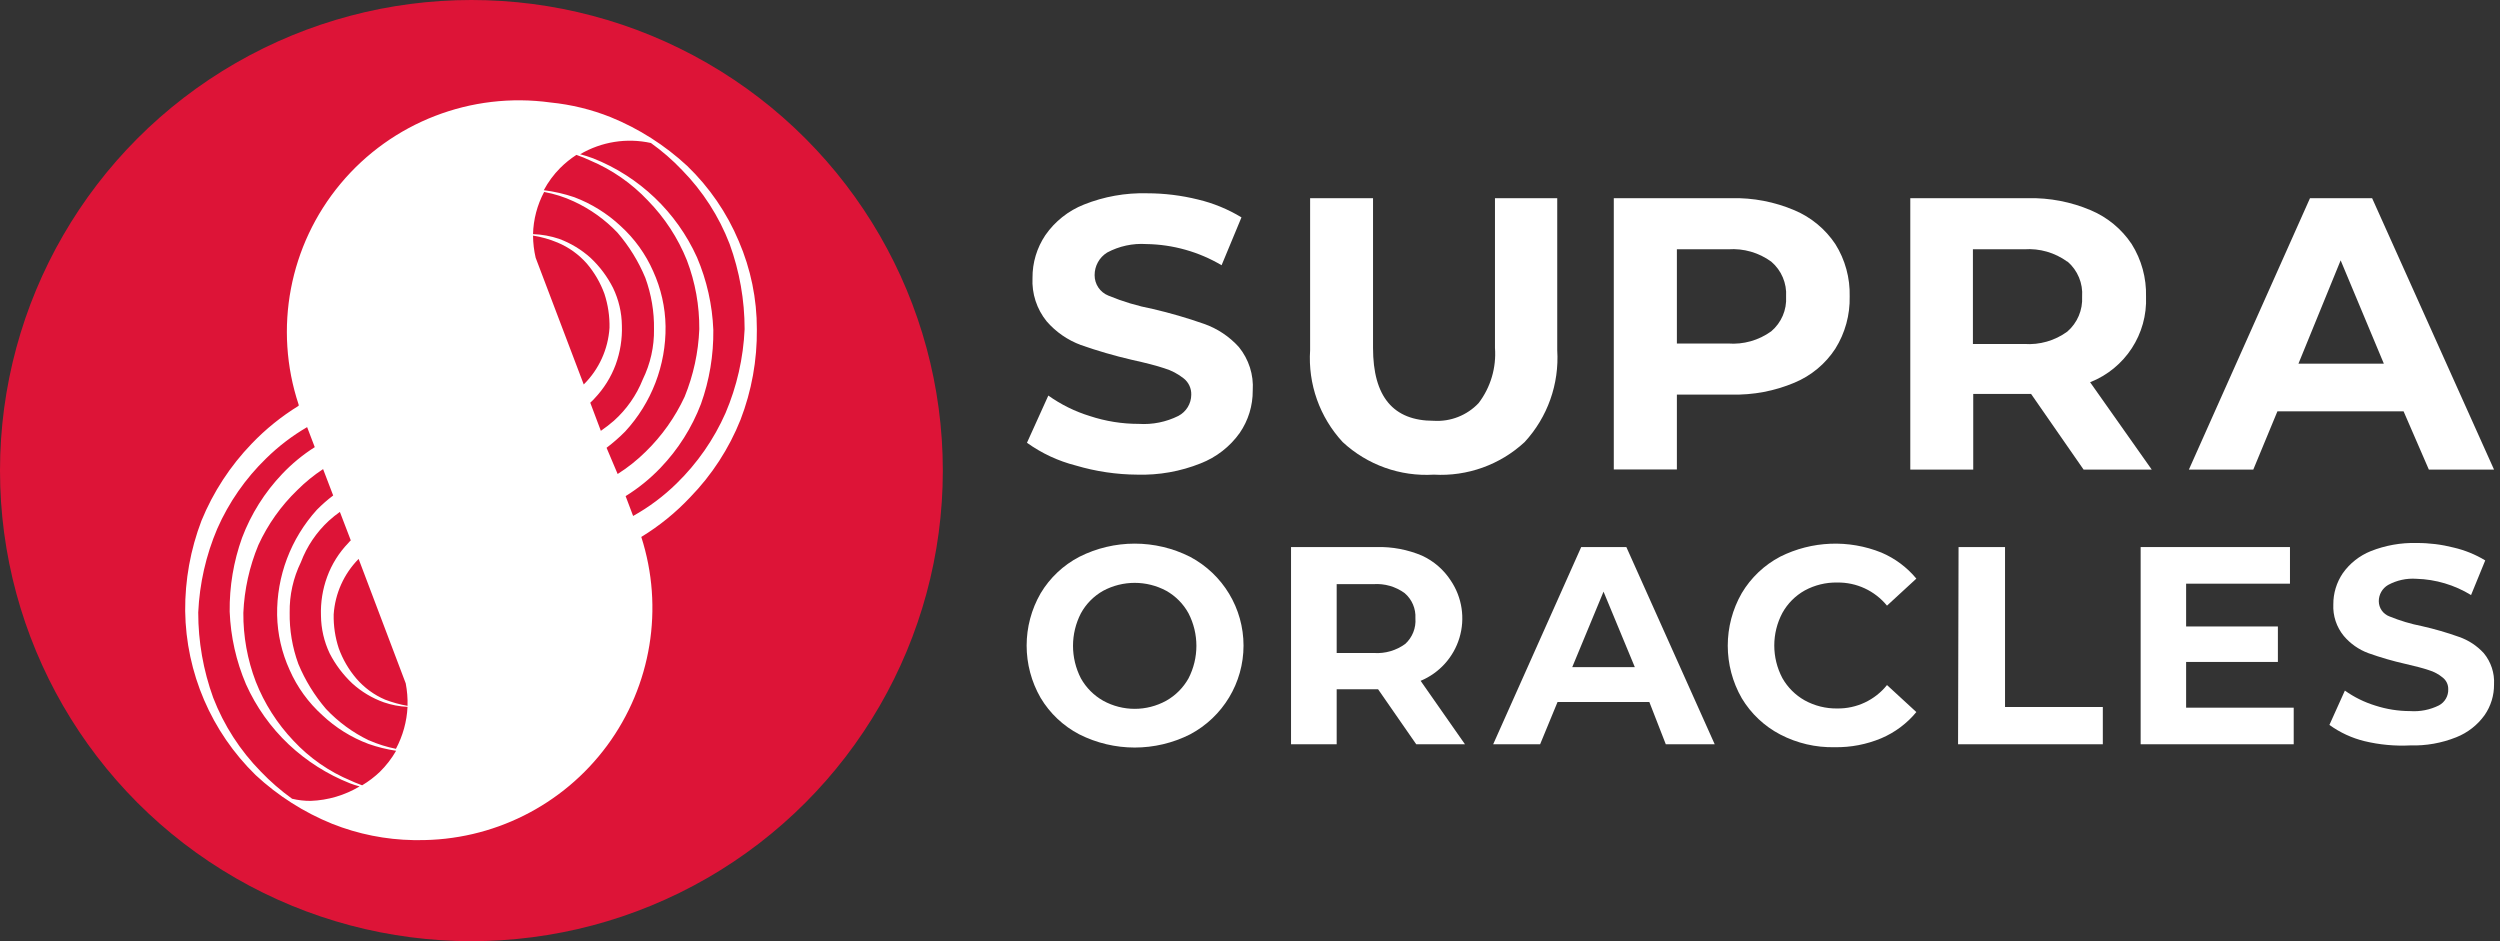
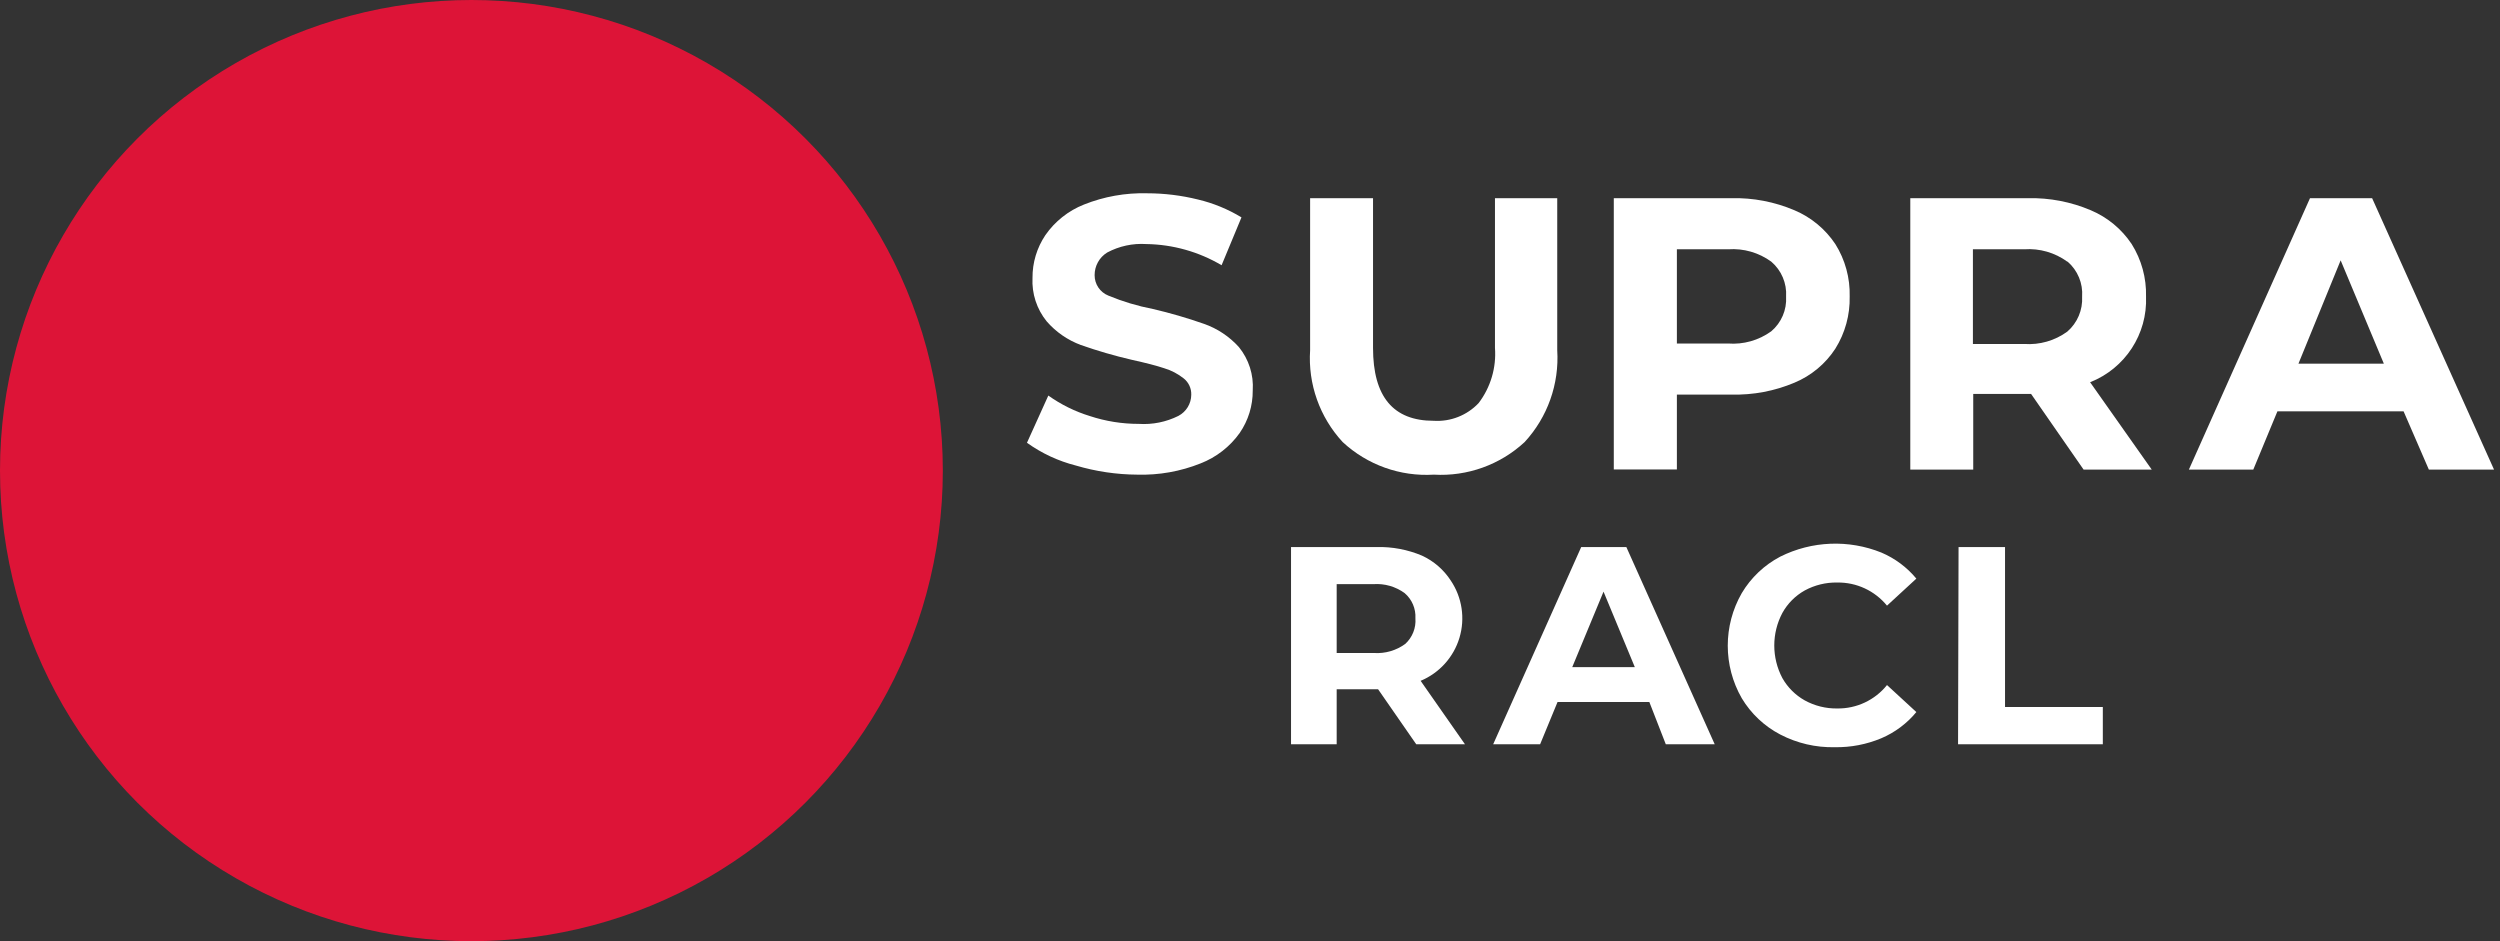
<svg xmlns="http://www.w3.org/2000/svg" width="85" height="32" viewBox="0 0 85 32" fill="none">
  <rect x="0" y="0" width="85" height="32" fill="#333333" stroke="none" />
  <path d="M34.917 15.054C35.418 15.413 35.981 15.676 36.579 15.828C37.258 16.029 37.961 16.134 38.669 16.138C39.404 16.159 40.136 16.029 40.819 15.756C41.354 15.548 41.816 15.189 42.149 14.722C42.442 14.297 42.597 13.793 42.593 13.278C42.629 12.743 42.46 12.216 42.122 11.8C41.798 11.441 41.388 11.168 40.93 11.009C40.363 10.81 39.786 10.642 39.201 10.506C38.682 10.406 38.175 10.254 37.688 10.052C37.402 9.939 37.215 9.662 37.217 9.355C37.216 9.042 37.377 8.751 37.643 8.586C38.051 8.368 38.512 8.268 38.974 8.298C39.875 8.311 40.758 8.559 41.534 9.018L42.21 7.391C41.752 7.112 41.253 6.907 40.73 6.783C40.165 6.643 39.584 6.572 39.001 6.572C38.268 6.552 37.538 6.682 36.856 6.954C36.325 7.164 35.868 7.526 35.543 7.994C35.254 8.424 35.101 8.931 35.105 9.449C35.078 9.984 35.25 10.51 35.587 10.926C35.9 11.287 36.298 11.562 36.745 11.729C37.312 11.928 37.889 12.096 38.475 12.232C38.951 12.337 39.317 12.431 39.583 12.52C39.825 12.592 40.051 12.711 40.248 12.868C40.416 13.002 40.51 13.207 40.503 13.422C40.501 13.724 40.333 14 40.065 14.141C39.648 14.349 39.184 14.442 38.719 14.412C38.154 14.413 37.592 14.323 37.056 14.146C36.55 13.991 36.073 13.755 35.643 13.449L34.917 15.054Z" fill="white" />
  <path d="M44.544 11.906C44.468 13.055 44.869 14.185 45.652 15.031C46.49 15.808 47.609 16.208 48.75 16.138C49.887 16.204 51.002 15.804 51.837 15.031C52.618 14.184 53.018 13.055 52.946 11.906V6.738H50.829V11.828C50.879 12.5 50.682 13.167 50.274 13.704C49.88 14.122 49.319 14.343 48.745 14.307C47.37 14.307 46.683 13.488 46.683 11.828V6.738H44.544V11.906Z" fill="white" />
  <path fill-rule="evenodd" clip-rule="evenodd" d="M62.401 8.298C62.06 7.787 61.577 7.387 61.01 7.148C60.334 6.861 59.605 6.721 58.87 6.738H54.869V15.961H57.014V13.416H58.876C59.608 13.434 60.335 13.296 61.01 13.012C61.58 12.775 62.065 12.372 62.401 11.856C62.734 11.324 62.903 10.707 62.889 10.08C62.905 9.451 62.736 8.831 62.401 8.298ZM60.727 10.085C60.754 10.536 60.567 10.972 60.223 11.264C59.796 11.573 59.274 11.72 58.749 11.679H57.014V8.476H58.76C59.282 8.439 59.8 8.588 60.223 8.896C60.569 9.191 60.756 9.632 60.727 10.085Z" fill="white" />
  <path fill-rule="evenodd" clip-rule="evenodd" d="M70.842 15.966L69.057 13.394H67.09V15.966H64.95V6.738H68.952C69.684 6.722 70.412 6.862 71.086 7.148C71.653 7.387 72.136 7.787 72.477 8.298C72.811 8.831 72.981 9.451 72.965 10.08C73.018 11.357 72.255 12.527 71.064 12.996L73.159 15.966H70.842ZM70.288 8.896C69.865 8.588 69.347 8.439 68.825 8.476H67.079V11.695H68.825C69.347 11.732 69.865 11.583 70.288 11.275C70.631 10.978 70.817 10.539 70.792 10.085C70.824 9.634 70.641 9.193 70.299 8.896H70.288Z" fill="white" />
  <path fill-rule="evenodd" clip-rule="evenodd" d="M77.432 13.986H81.722L82.581 15.966H84.797L80.652 6.738H78.54L74.422 15.966H76.612L77.432 13.986ZM79.582 8.852L81.051 12.365H78.147L79.582 8.852Z" fill="white" />
-   <path fill-rule="evenodd" clip-rule="evenodd" d="M36.696 24.968C36.152 24.684 35.697 24.255 35.382 23.729C34.747 22.628 34.747 21.272 35.382 20.171C35.697 19.645 36.152 19.216 36.696 18.932C37.881 18.334 39.279 18.334 40.464 18.932C41.582 19.526 42.28 20.686 42.28 21.95C42.28 23.213 41.582 24.374 40.464 24.968C39.279 25.566 37.881 25.566 36.696 24.968ZM39.655 23.823C39.971 23.644 40.232 23.381 40.409 23.065C40.767 22.37 40.767 21.546 40.409 20.852C40.234 20.532 39.973 20.268 39.655 20.088C38.984 19.727 38.176 19.727 37.505 20.088C37.187 20.268 36.926 20.532 36.751 20.852C36.393 21.546 36.393 22.37 36.751 23.065C36.928 23.381 37.189 23.644 37.505 23.823C38.174 24.193 38.986 24.193 39.655 23.823Z" fill="white" />
  <path fill-rule="evenodd" clip-rule="evenodd" d="M46.855 23.435L48.152 25.305H49.809L48.301 23.148C48.938 22.882 49.423 22.346 49.621 21.686C49.82 21.026 49.712 20.312 49.327 19.74C49.088 19.371 48.75 19.078 48.351 18.893C47.863 18.686 47.335 18.586 46.805 18.6H43.895V25.305H45.447V23.435H46.855ZM46.694 19.861C47.074 19.834 47.45 19.942 47.758 20.166C48.007 20.379 48.143 20.696 48.124 21.023C48.149 21.35 48.022 21.67 47.78 21.892C47.473 22.117 47.096 22.227 46.716 22.202H45.447V19.861H46.694Z" fill="white" />
  <path fill-rule="evenodd" clip-rule="evenodd" d="M56.077 23.867H52.957L52.364 25.305H50.768L53.761 18.6H55.296L58.3 25.305H56.637L56.077 23.867ZM55.584 22.683L54.52 20.116L53.456 22.683H55.584Z" fill="white" />
  <path d="M60.528 24.973C59.986 24.69 59.534 24.263 59.22 23.74C58.585 22.633 58.585 21.273 59.22 20.166C59.533 19.64 59.986 19.211 60.528 18.926C61.602 18.389 62.855 18.339 63.969 18.788C64.43 18.985 64.837 19.288 65.156 19.673L64.158 20.592C63.744 20.086 63.122 19.796 62.468 19.806C62.081 19.798 61.699 19.892 61.359 20.077C61.04 20.256 60.777 20.521 60.6 20.841C60.234 21.533 60.234 22.361 60.6 23.054C60.779 23.371 61.041 23.633 61.359 23.812C61.698 23.999 62.08 24.094 62.468 24.088C63.124 24.097 63.748 23.803 64.158 23.292L65.156 24.21C64.836 24.598 64.427 24.904 63.964 25.101C63.464 25.31 62.926 25.414 62.384 25.405C61.739 25.42 61.1 25.271 60.528 24.973Z" fill="white" />
  <path d="M68.171 18.6H66.591L66.574 25.305H71.496V24.038H68.171V18.6Z" fill="white" />
-   <path d="M77.986 24.061V25.305H72.782V18.6H77.859V19.845H74.328V21.3H77.448V22.506H74.328V24.061H77.986Z" fill="white" />
-   <path d="M79.2 24.647C79.559 24.907 79.966 25.095 80.397 25.2C80.905 25.322 81.427 25.37 81.949 25.344C82.483 25.36 83.015 25.266 83.512 25.067C83.899 24.914 84.234 24.653 84.476 24.315C84.689 24.008 84.801 23.643 84.797 23.269C84.819 22.884 84.694 22.505 84.448 22.207C84.218 21.956 83.928 21.765 83.606 21.654C83.194 21.507 82.774 21.385 82.348 21.289C81.968 21.215 81.597 21.103 81.239 20.957C81.024 20.877 80.881 20.672 80.879 20.442C80.878 20.215 80.998 20.004 81.195 19.889C81.49 19.728 81.824 19.655 82.159 19.679C82.816 19.698 83.456 19.889 84.016 20.232L84.498 19.054C84.165 18.852 83.802 18.705 83.423 18.617C83.012 18.512 82.589 18.46 82.165 18.462C81.632 18.448 81.103 18.542 80.608 18.738C80.224 18.892 79.892 19.153 79.654 19.491C79.443 19.803 79.331 20.171 79.333 20.547C79.314 20.937 79.441 21.319 79.688 21.621C79.911 21.885 80.199 22.087 80.524 22.207C80.936 22.354 81.356 22.476 81.782 22.572C82.115 22.65 82.381 22.716 82.575 22.783C82.75 22.834 82.912 22.921 83.052 23.037C83.173 23.131 83.243 23.277 83.24 23.43C83.25 23.66 83.127 23.875 82.924 23.983C82.621 24.134 82.282 24.201 81.943 24.177C81.54 24.177 81.14 24.113 80.757 23.989C80.388 23.875 80.04 23.704 79.726 23.48L79.2 24.647Z" fill="white" />
  <ellipse cx="16.028" cy="16" rx="16.028" ry="16" fill="#DD1437" />
-   <path fill-rule="evenodd" clip-rule="evenodd" d="M25.118 8.198C24.714 7.236 24.118 6.367 23.366 5.642C22.606 4.937 21.723 4.374 20.762 3.983C20.108 3.722 19.422 3.555 18.722 3.485C16.023 3.112 13.322 4.156 11.579 6.246C9.836 8.336 9.297 11.177 10.154 13.758V13.797C9.568 14.157 9.032 14.59 8.557 15.086C7.828 15.843 7.248 16.731 6.85 17.703C6.476 18.683 6.288 19.725 6.296 20.774C6.324 22.876 7.185 24.881 8.69 26.351C9.45 27.058 10.333 27.62 11.295 28.01C12.178 28.361 13.117 28.549 14.066 28.564H14.205C16.744 28.585 19.138 27.389 20.643 25.348C22.148 23.307 22.579 20.669 21.804 18.256C22.416 17.883 22.975 17.429 23.466 16.907C24.205 16.147 24.787 15.251 25.179 14.268C25.556 13.288 25.744 12.246 25.733 11.197C25.736 10.166 25.527 9.145 25.118 8.198ZM18.123 8.01C18.411 8.056 18.692 8.136 18.96 8.248C19.341 8.408 19.68 8.652 19.953 8.962C20.212 9.267 20.414 9.615 20.551 9.991C20.673 10.364 20.731 10.755 20.723 11.147C20.676 11.874 20.365 12.559 19.847 13.072L18.212 8.763C18.155 8.516 18.125 8.264 18.123 8.01ZM20.213 13.548C20.168 13.599 20.12 13.647 20.069 13.692L20.429 14.649C20.583 14.542 20.731 14.428 20.872 14.306C21.304 13.919 21.64 13.438 21.854 12.901C22.114 12.369 22.246 11.783 22.236 11.191C22.245 10.597 22.145 10.007 21.942 9.448C21.71 8.889 21.39 8.369 20.994 7.91C20.571 7.466 20.067 7.106 19.509 6.848C19.188 6.698 18.849 6.59 18.5 6.527C18.265 6.969 18.136 7.46 18.123 7.96C18.425 7.971 18.724 8.025 19.01 8.121C19.405 8.267 19.768 8.487 20.08 8.768C20.393 9.062 20.652 9.408 20.845 9.792C21.037 10.191 21.139 10.627 21.144 11.069C21.16 11.521 21.088 11.972 20.933 12.397C20.774 12.826 20.529 13.217 20.213 13.548ZM20.623 15.225C20.846 15.056 21.058 14.871 21.255 14.672C22.154 13.697 22.646 12.417 22.629 11.092C22.619 10.447 22.475 9.81 22.208 9.222C21.951 8.637 21.573 8.113 21.1 7.684C20.644 7.258 20.11 6.925 19.526 6.705C19.189 6.59 18.842 6.511 18.489 6.467C18.636 6.191 18.823 5.937 19.043 5.715C19.212 5.546 19.397 5.396 19.598 5.266C19.756 5.32 19.912 5.383 20.063 5.455C20.805 5.767 21.473 6.23 22.025 6.815C22.598 7.401 23.05 8.092 23.355 8.851C23.64 9.599 23.782 10.392 23.776 11.192C23.745 11.98 23.576 12.757 23.278 13.488C22.954 14.186 22.505 14.82 21.953 15.358C21.664 15.644 21.344 15.898 21 16.116L20.623 15.225ZM12.222 26.665C12.251 26.676 12.28 26.688 12.309 26.699H12.315C12.53 26.57 12.731 26.418 12.913 26.245C13.13 26.032 13.316 25.79 13.468 25.526C13.149 25.479 12.835 25.401 12.531 25.294C11.946 25.076 11.411 24.742 10.957 24.314C10.484 23.887 10.106 23.365 9.849 22.782C9.58 22.194 9.435 21.558 9.422 20.912C9.403 19.591 9.886 18.312 10.774 17.332C10.947 17.157 11.132 16.994 11.328 16.846L10.985 15.949C10.669 16.157 10.376 16.396 10.109 16.663C9.554 17.198 9.105 17.832 8.784 18.533C8.481 19.264 8.308 20.043 8.274 20.834C8.268 21.634 8.411 22.427 8.696 23.175C8.989 23.92 9.424 24.602 9.976 25.183C10.523 25.771 11.19 26.236 11.932 26.544C12.027 26.591 12.124 26.628 12.222 26.665L12.222 26.665ZM12.542 25.172C11.995 24.908 11.501 24.546 11.085 24.105C10.692 23.646 10.374 23.129 10.143 22.572C9.939 22.012 9.839 21.419 9.849 20.824C9.84 20.232 9.971 19.646 10.231 19.114C10.434 18.576 10.761 18.093 11.184 17.703C11.302 17.596 11.426 17.497 11.556 17.405L11.927 18.373C11.897 18.4 11.869 18.429 11.844 18.461C11.526 18.79 11.28 19.182 11.123 19.612C10.968 20.035 10.897 20.484 10.913 20.934C10.918 21.377 11.018 21.812 11.207 22.212C11.403 22.595 11.664 22.941 11.977 23.236C12.288 23.518 12.651 23.736 13.047 23.878C13.307 23.968 13.58 24.021 13.856 24.033C13.832 24.532 13.697 25.019 13.462 25.46C13.148 25.397 12.841 25.301 12.548 25.172H12.542ZM13.096 23.789C13.342 23.883 13.596 23.953 13.856 23.999C13.864 23.743 13.843 23.487 13.795 23.235L12.193 19.003C11.693 19.51 11.392 20.18 11.345 20.89C11.337 21.28 11.395 21.669 11.517 22.041C11.653 22.417 11.855 22.765 12.115 23.07C12.383 23.381 12.718 23.628 13.096 23.789ZM7.249 23.723C6.912 22.793 6.739 21.812 6.74 20.823C6.784 19.843 7.003 18.878 7.388 17.974C7.783 17.078 8.347 16.267 9.051 15.584C9.468 15.174 9.936 14.817 10.442 14.522L10.702 15.203C10.296 15.46 9.924 15.767 9.594 16.115C8.999 16.74 8.535 17.477 8.23 18.284C7.941 19.09 7.799 19.94 7.809 20.796C7.842 21.645 8.03 22.482 8.363 23.263C8.708 24.034 9.202 24.73 9.816 25.31C10.421 25.878 11.128 26.327 11.899 26.633C12.007 26.674 12.116 26.709 12.226 26.738C11.723 27.04 11.151 27.209 10.564 27.23C10.351 27.232 10.139 27.207 9.932 27.158C9.55 26.883 9.194 26.574 8.868 26.234C8.163 25.516 7.612 24.661 7.249 23.723ZM23.006 16.436C23.708 15.751 24.273 14.938 24.669 14.041C25.054 13.137 25.273 12.172 25.317 11.191C25.317 10.205 25.145 9.226 24.808 8.298C24.446 7.357 23.895 6.501 23.189 5.781C22.866 5.441 22.512 5.134 22.131 4.862C21.309 4.681 20.45 4.818 19.725 5.244C19.873 5.283 20.02 5.329 20.163 5.382C21.736 6.003 23.004 7.212 23.699 8.752C24.032 9.534 24.22 10.37 24.253 11.219C24.263 12.076 24.121 12.929 23.832 13.736C23.524 14.541 23.059 15.277 22.463 15.9C22.109 16.272 21.708 16.597 21.271 16.868L21.526 17.543C22.067 17.242 22.565 16.869 23.006 16.436Z" fill="white" />
</svg>